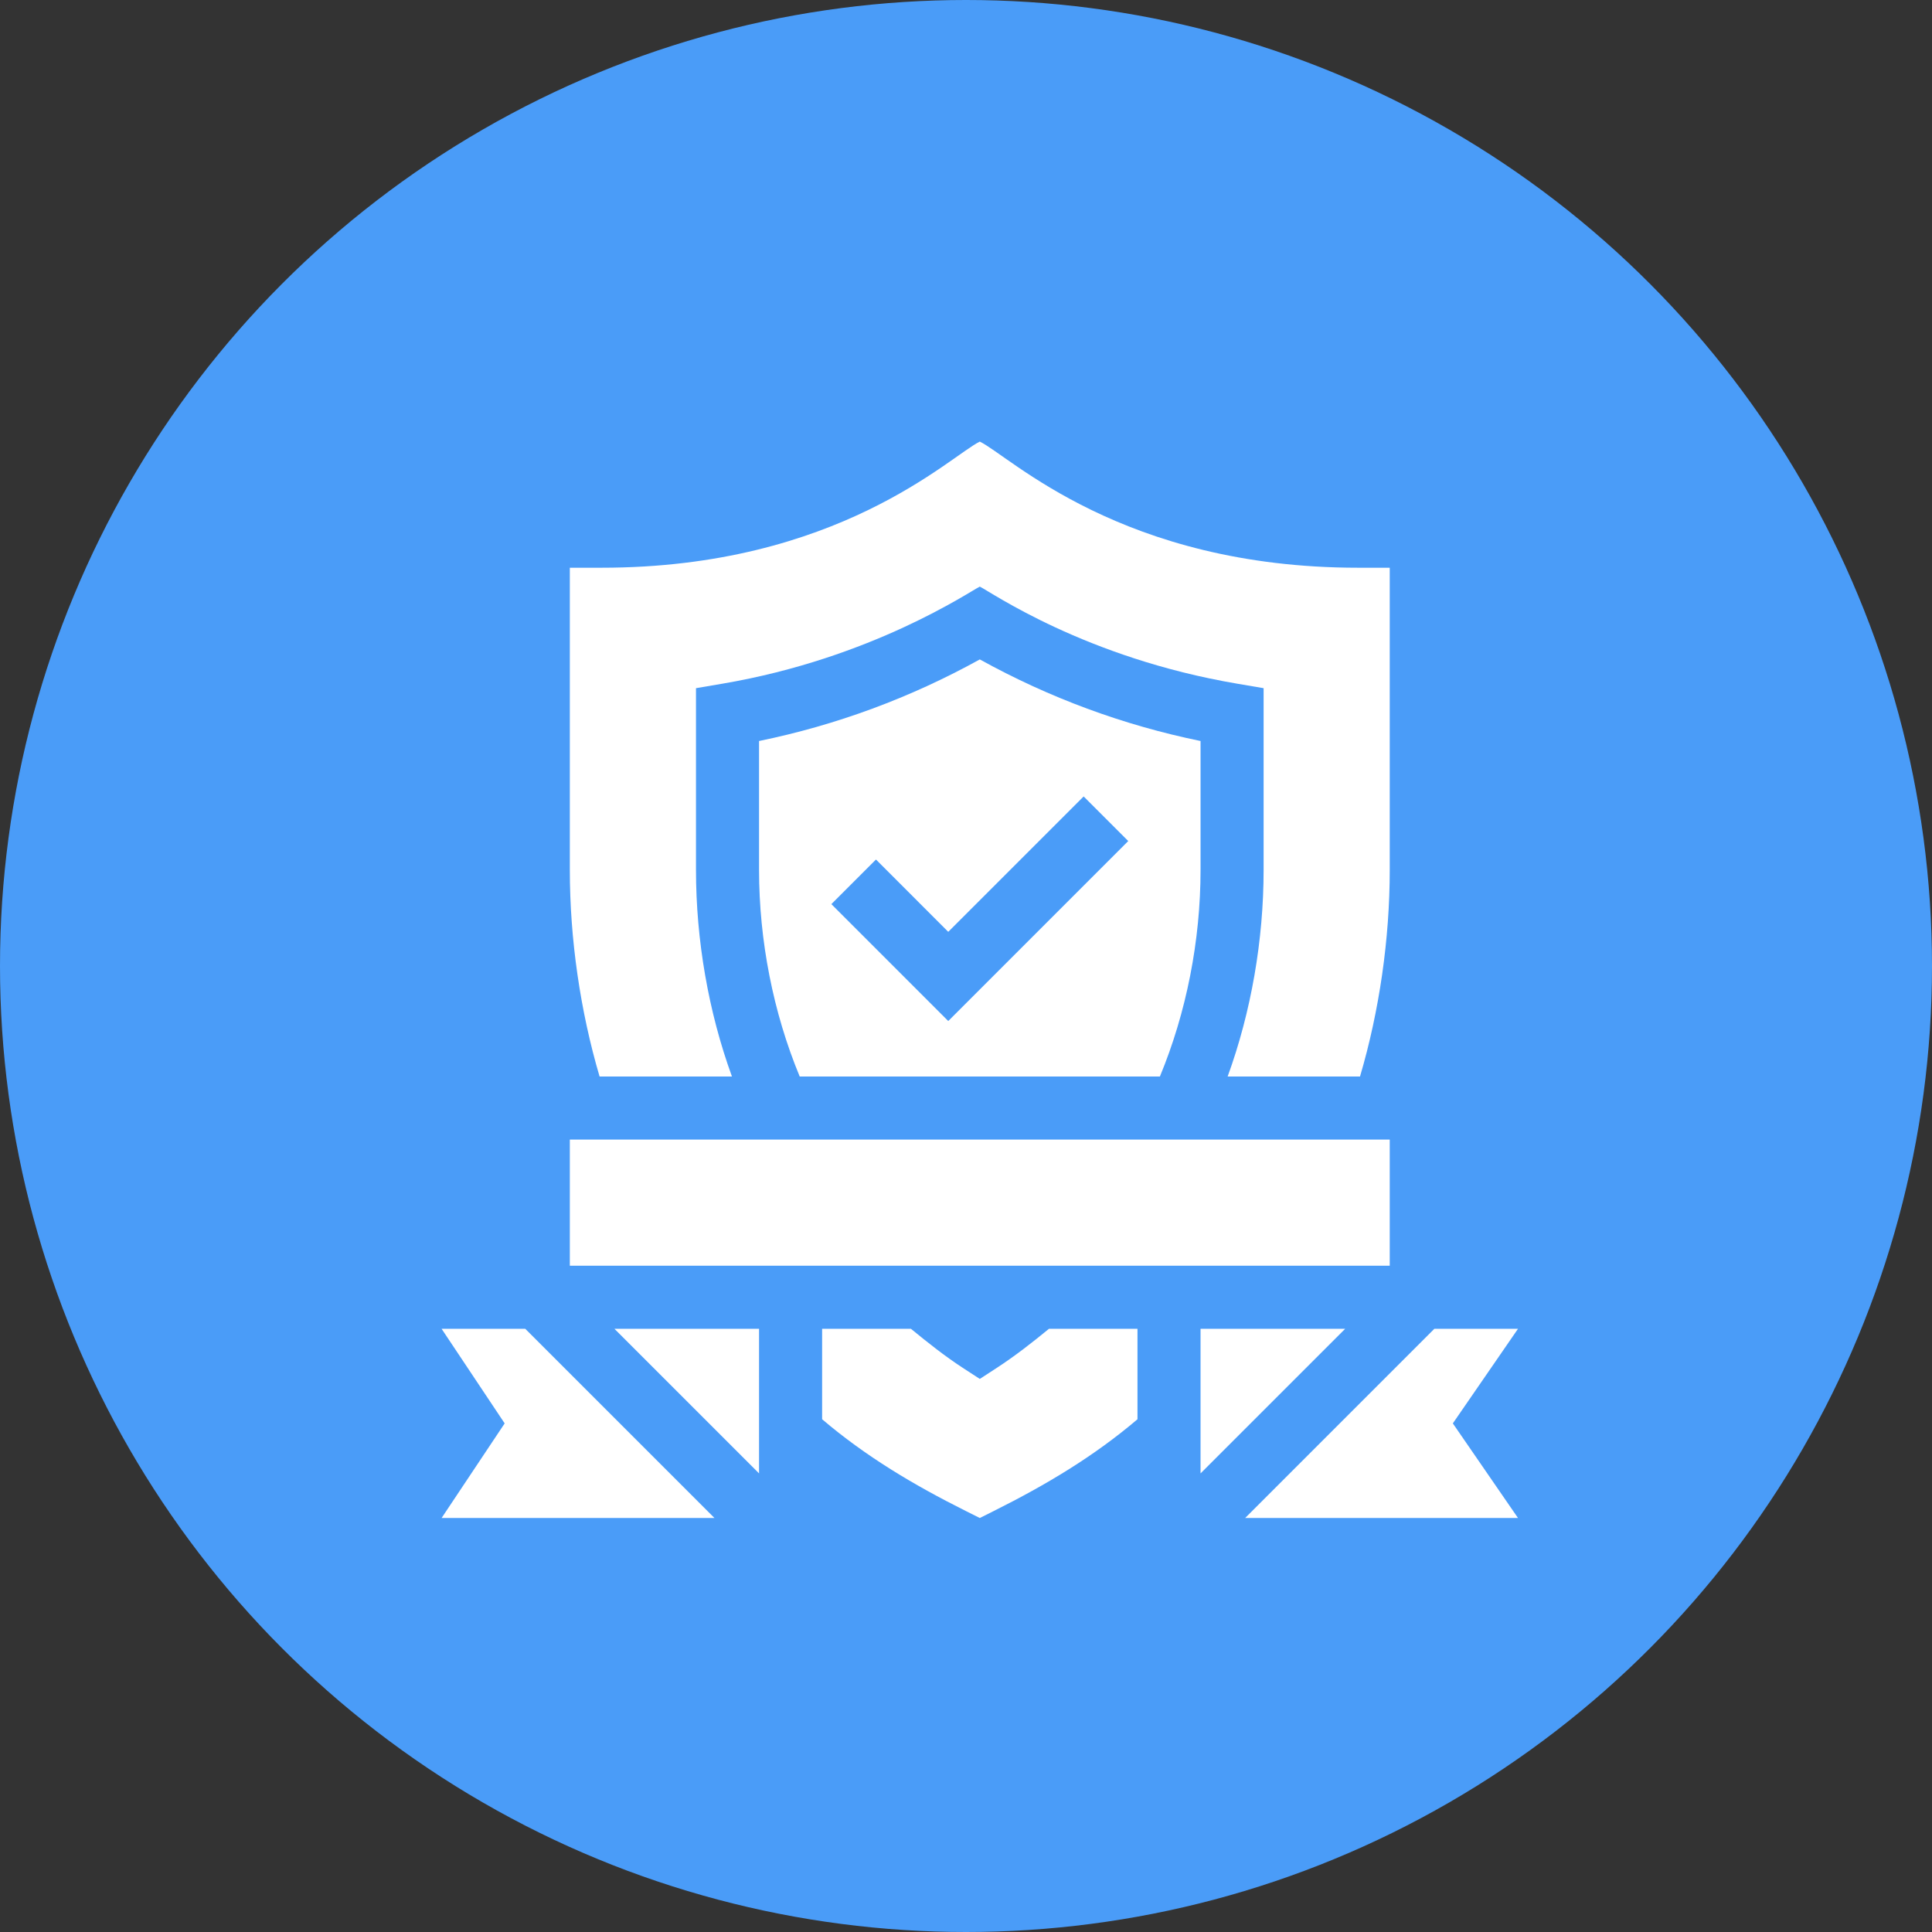
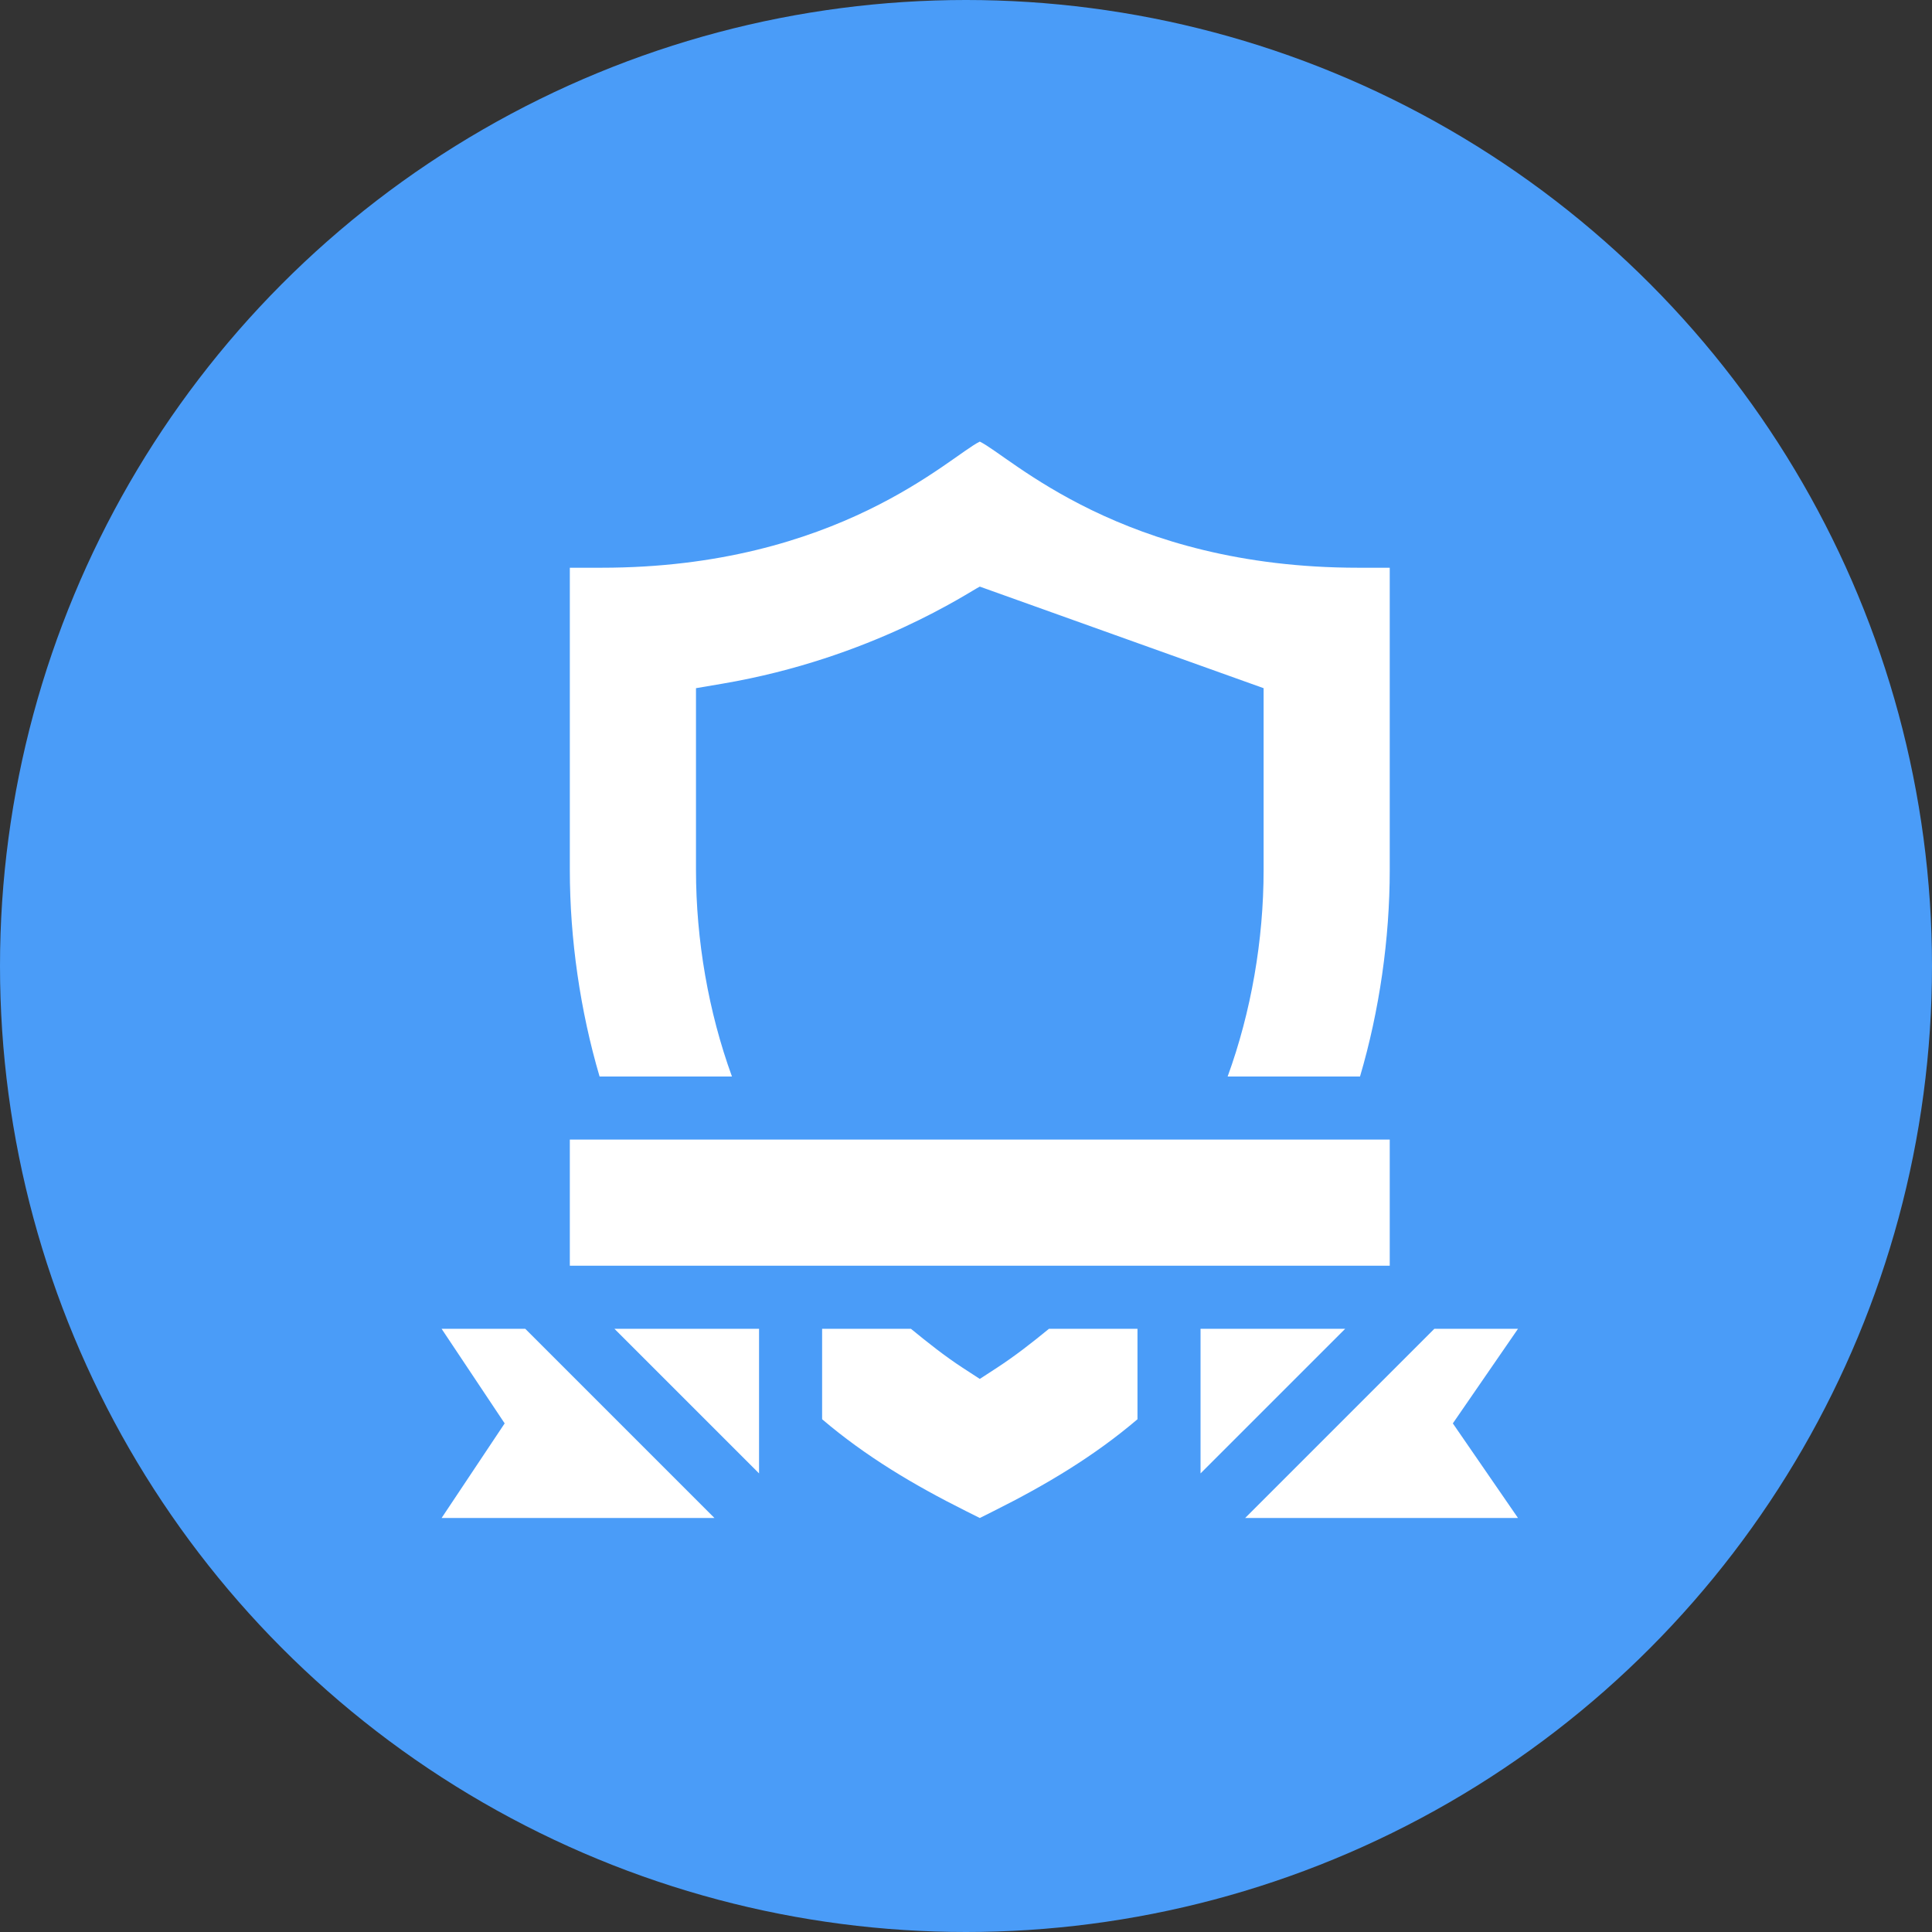
<svg xmlns="http://www.w3.org/2000/svg" width="70" height="70" viewBox="0 0 70 70" fill="none">
  <rect x="0" y="0" width="70" height="70" fill="#333333" stroke="none" />
  <circle cx="35" cy="35" r="35" fill="#4A9CF8" />
  <g clip-path="url(#clip0_217_6)">
    <path d="M41.213 48.145H38.006C37.399 48.643 36.778 49.129 36.124 49.555L35.5 49.961L34.876 49.555C34.228 49.133 33.612 48.642 33.005 48.145H29.787V51.422C31.374 52.773 33.109 53.804 34.989 54.744L35.5 55L36.011 54.744C37.891 53.804 39.626 52.773 41.213 51.422V48.145Z" fill="white" />
    <path d="M25.886 55L19.031 48.145H16L18.285 51.572L16 55H25.886Z" fill="white" />
    <path d="M27.502 53.384V48.145H22.262L27.502 53.384Z" fill="white" />
-     <path d="M50.353 20.57H49.211C40.649 20.57 36.6 16.532 35.5 16C34.431 16.517 30.358 20.57 21.789 20.57H20.646V31.521C20.646 34.016 21.022 36.624 21.724 39.004H26.52C25.669 36.666 25.217 34.059 25.217 31.521V24.934L26.169 24.772C31.597 23.852 35.139 21.427 35.5 21.254C35.9 21.446 39.304 23.835 44.831 24.772L45.783 24.934V31.521C45.783 34.059 45.331 36.666 44.48 39.004H49.276C49.978 36.624 50.353 34.016 50.353 31.521V20.57Z" fill="white" />
-     <path d="M43.498 31.521V26.848C40.695 26.273 38.012 25.281 35.5 23.892C32.988 25.281 30.305 26.273 27.502 26.848V31.521C27.502 34.075 28.013 36.684 28.975 39.004H42.025C42.987 36.684 43.498 34.075 43.498 31.521ZM34.357 36.994L30.122 32.758L31.738 31.142L34.357 33.762L39.263 28.857L40.878 30.473L34.357 36.994Z" fill="white" />
+     <path d="M50.353 20.57H49.211C40.649 20.57 36.6 16.532 35.5 16C34.431 16.517 30.358 20.57 21.789 20.57H20.646V31.521C20.646 34.016 21.022 36.624 21.724 39.004H26.52C25.669 36.666 25.217 34.059 25.217 31.521V24.934L26.169 24.772C31.597 23.852 35.139 21.427 35.5 21.254L45.783 24.934V31.521C45.783 34.059 45.331 36.666 44.48 39.004H49.276C49.978 36.624 50.353 34.016 50.353 31.521V20.57Z" fill="white" />
    <path d="M20.646 41.289H50.353V45.859H20.646V41.289Z" fill="white" />
    <path d="M51.969 48.145L45.114 55H55L52.639 51.572L55 48.145H51.969Z" fill="white" />
    <path d="M48.738 48.145H43.498V53.384L48.738 48.145Z" fill="white" />
  </g>
  <defs>
    <clipPath id="clip0_217_6">
      <rect width="39" height="39" fill="white" transform="translate(16 16)" />
    </clipPath>
  </defs>
</svg>